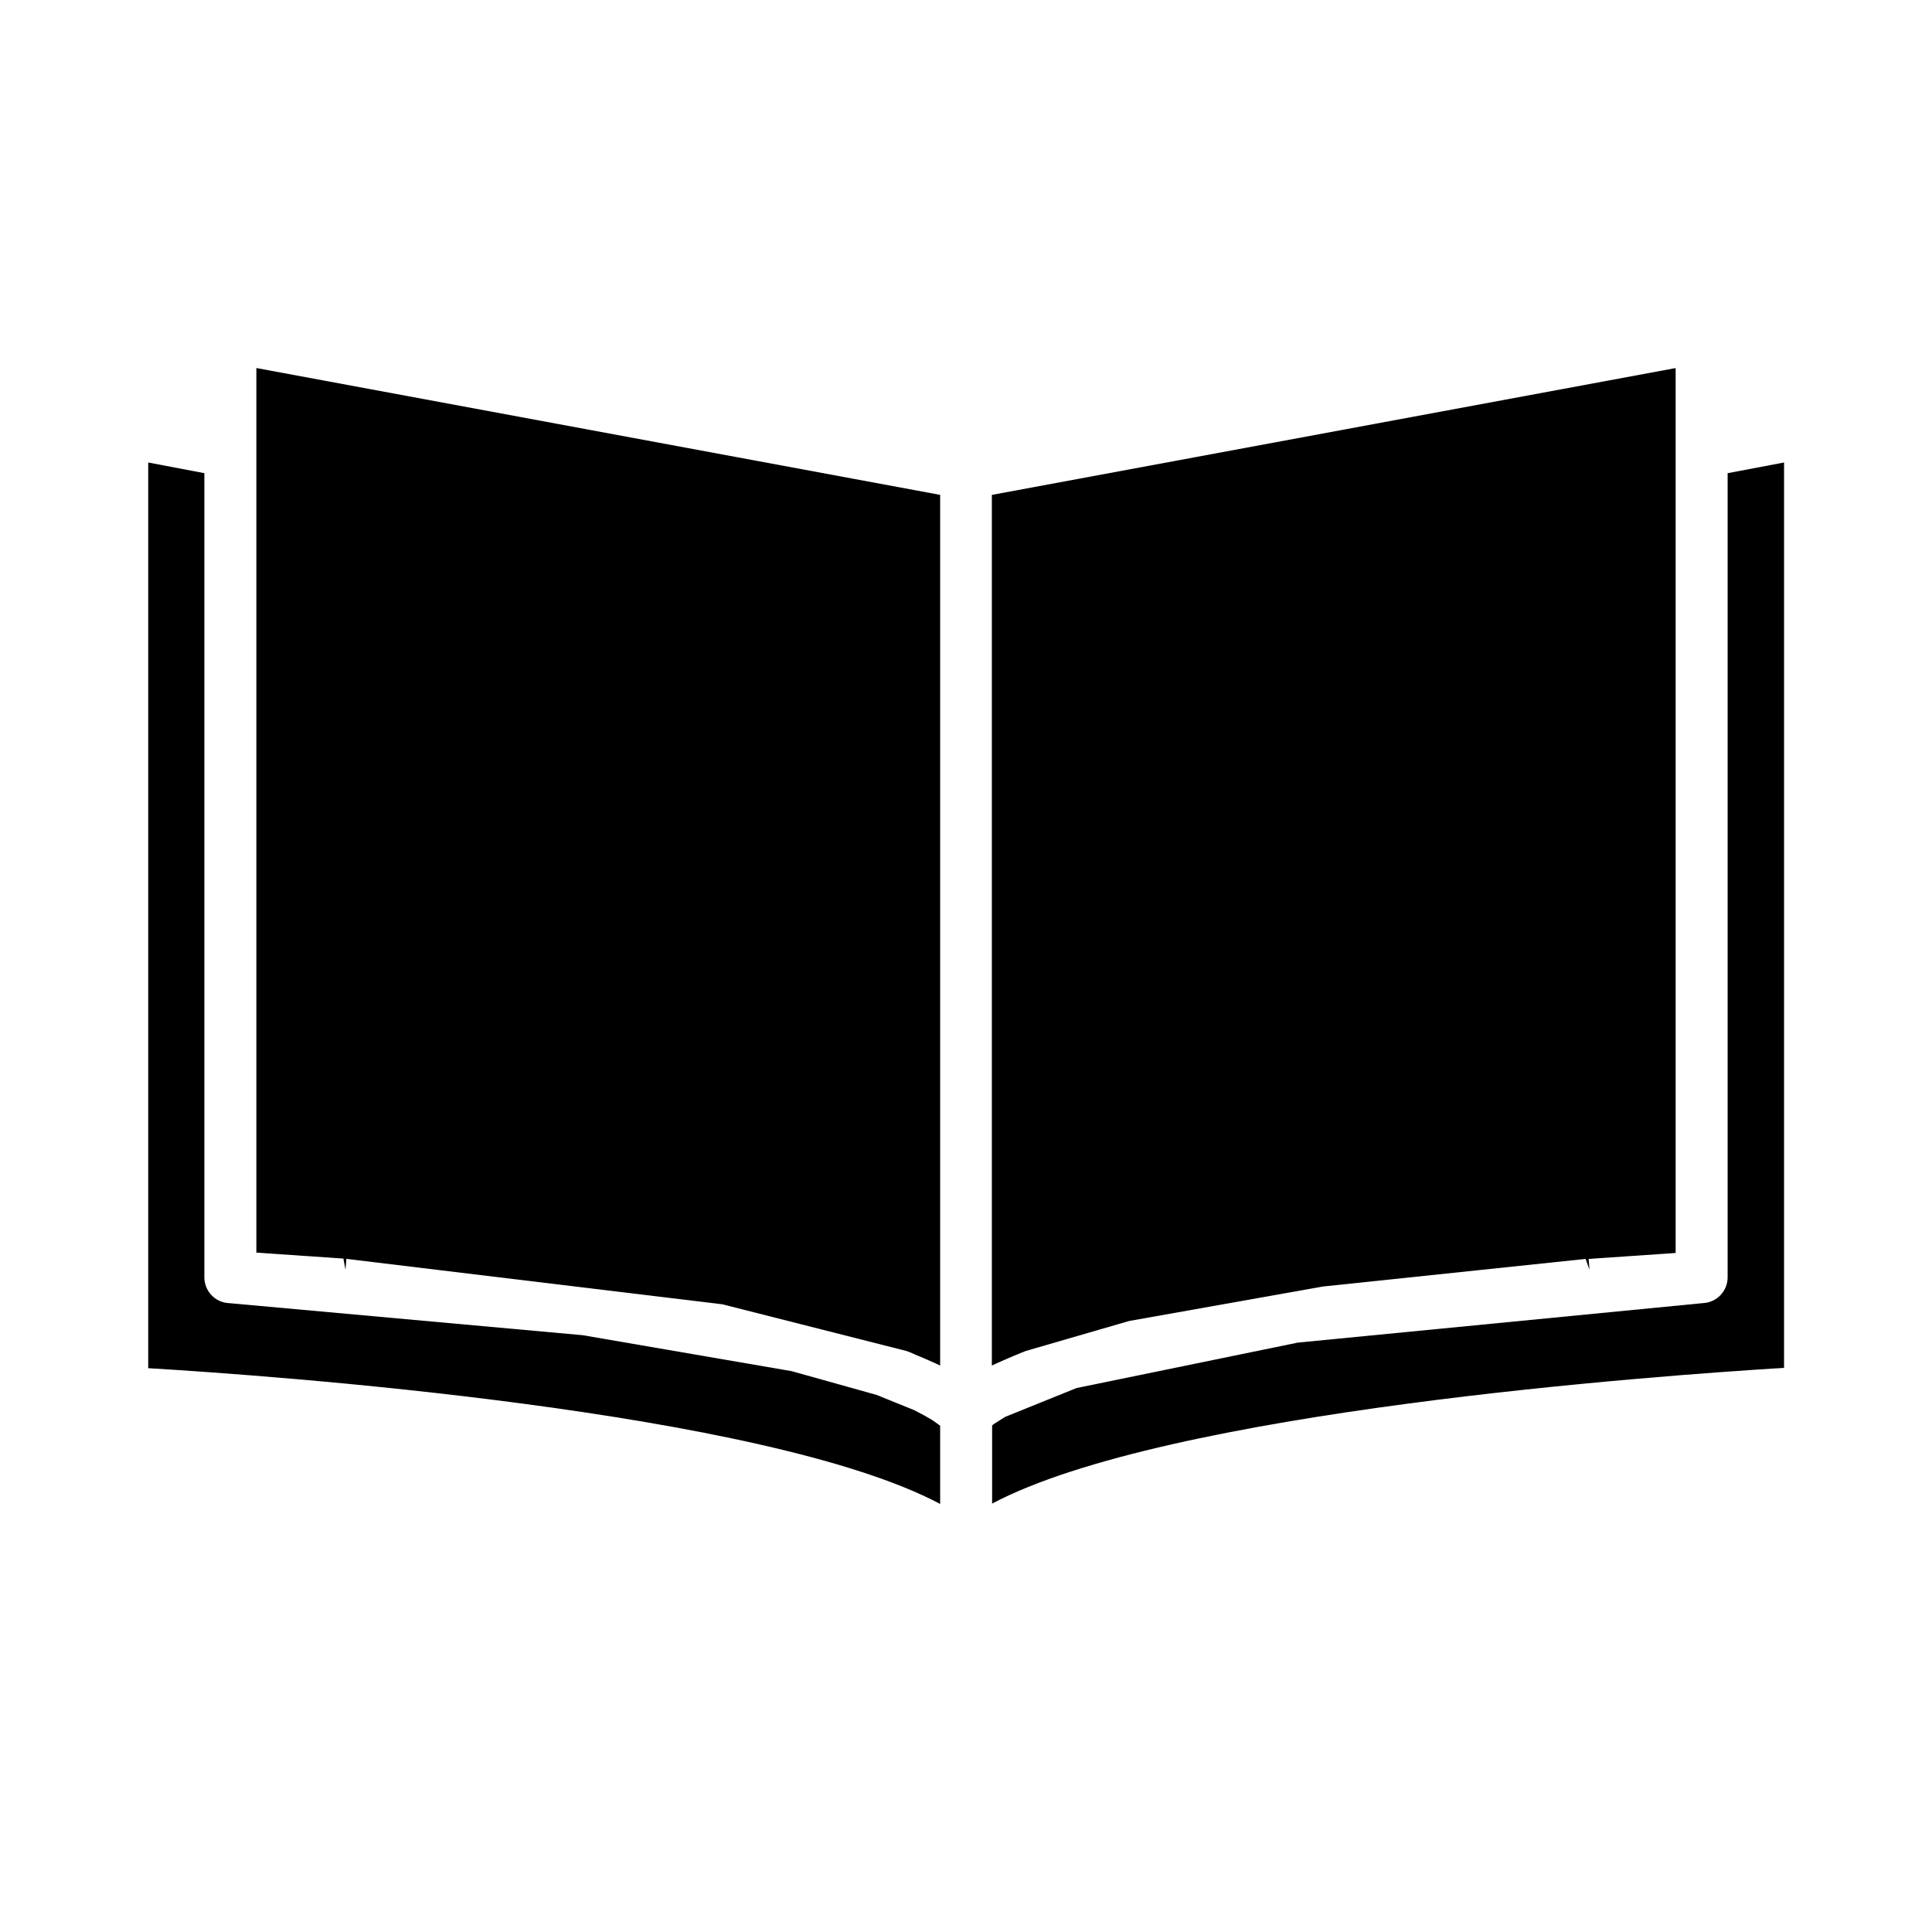
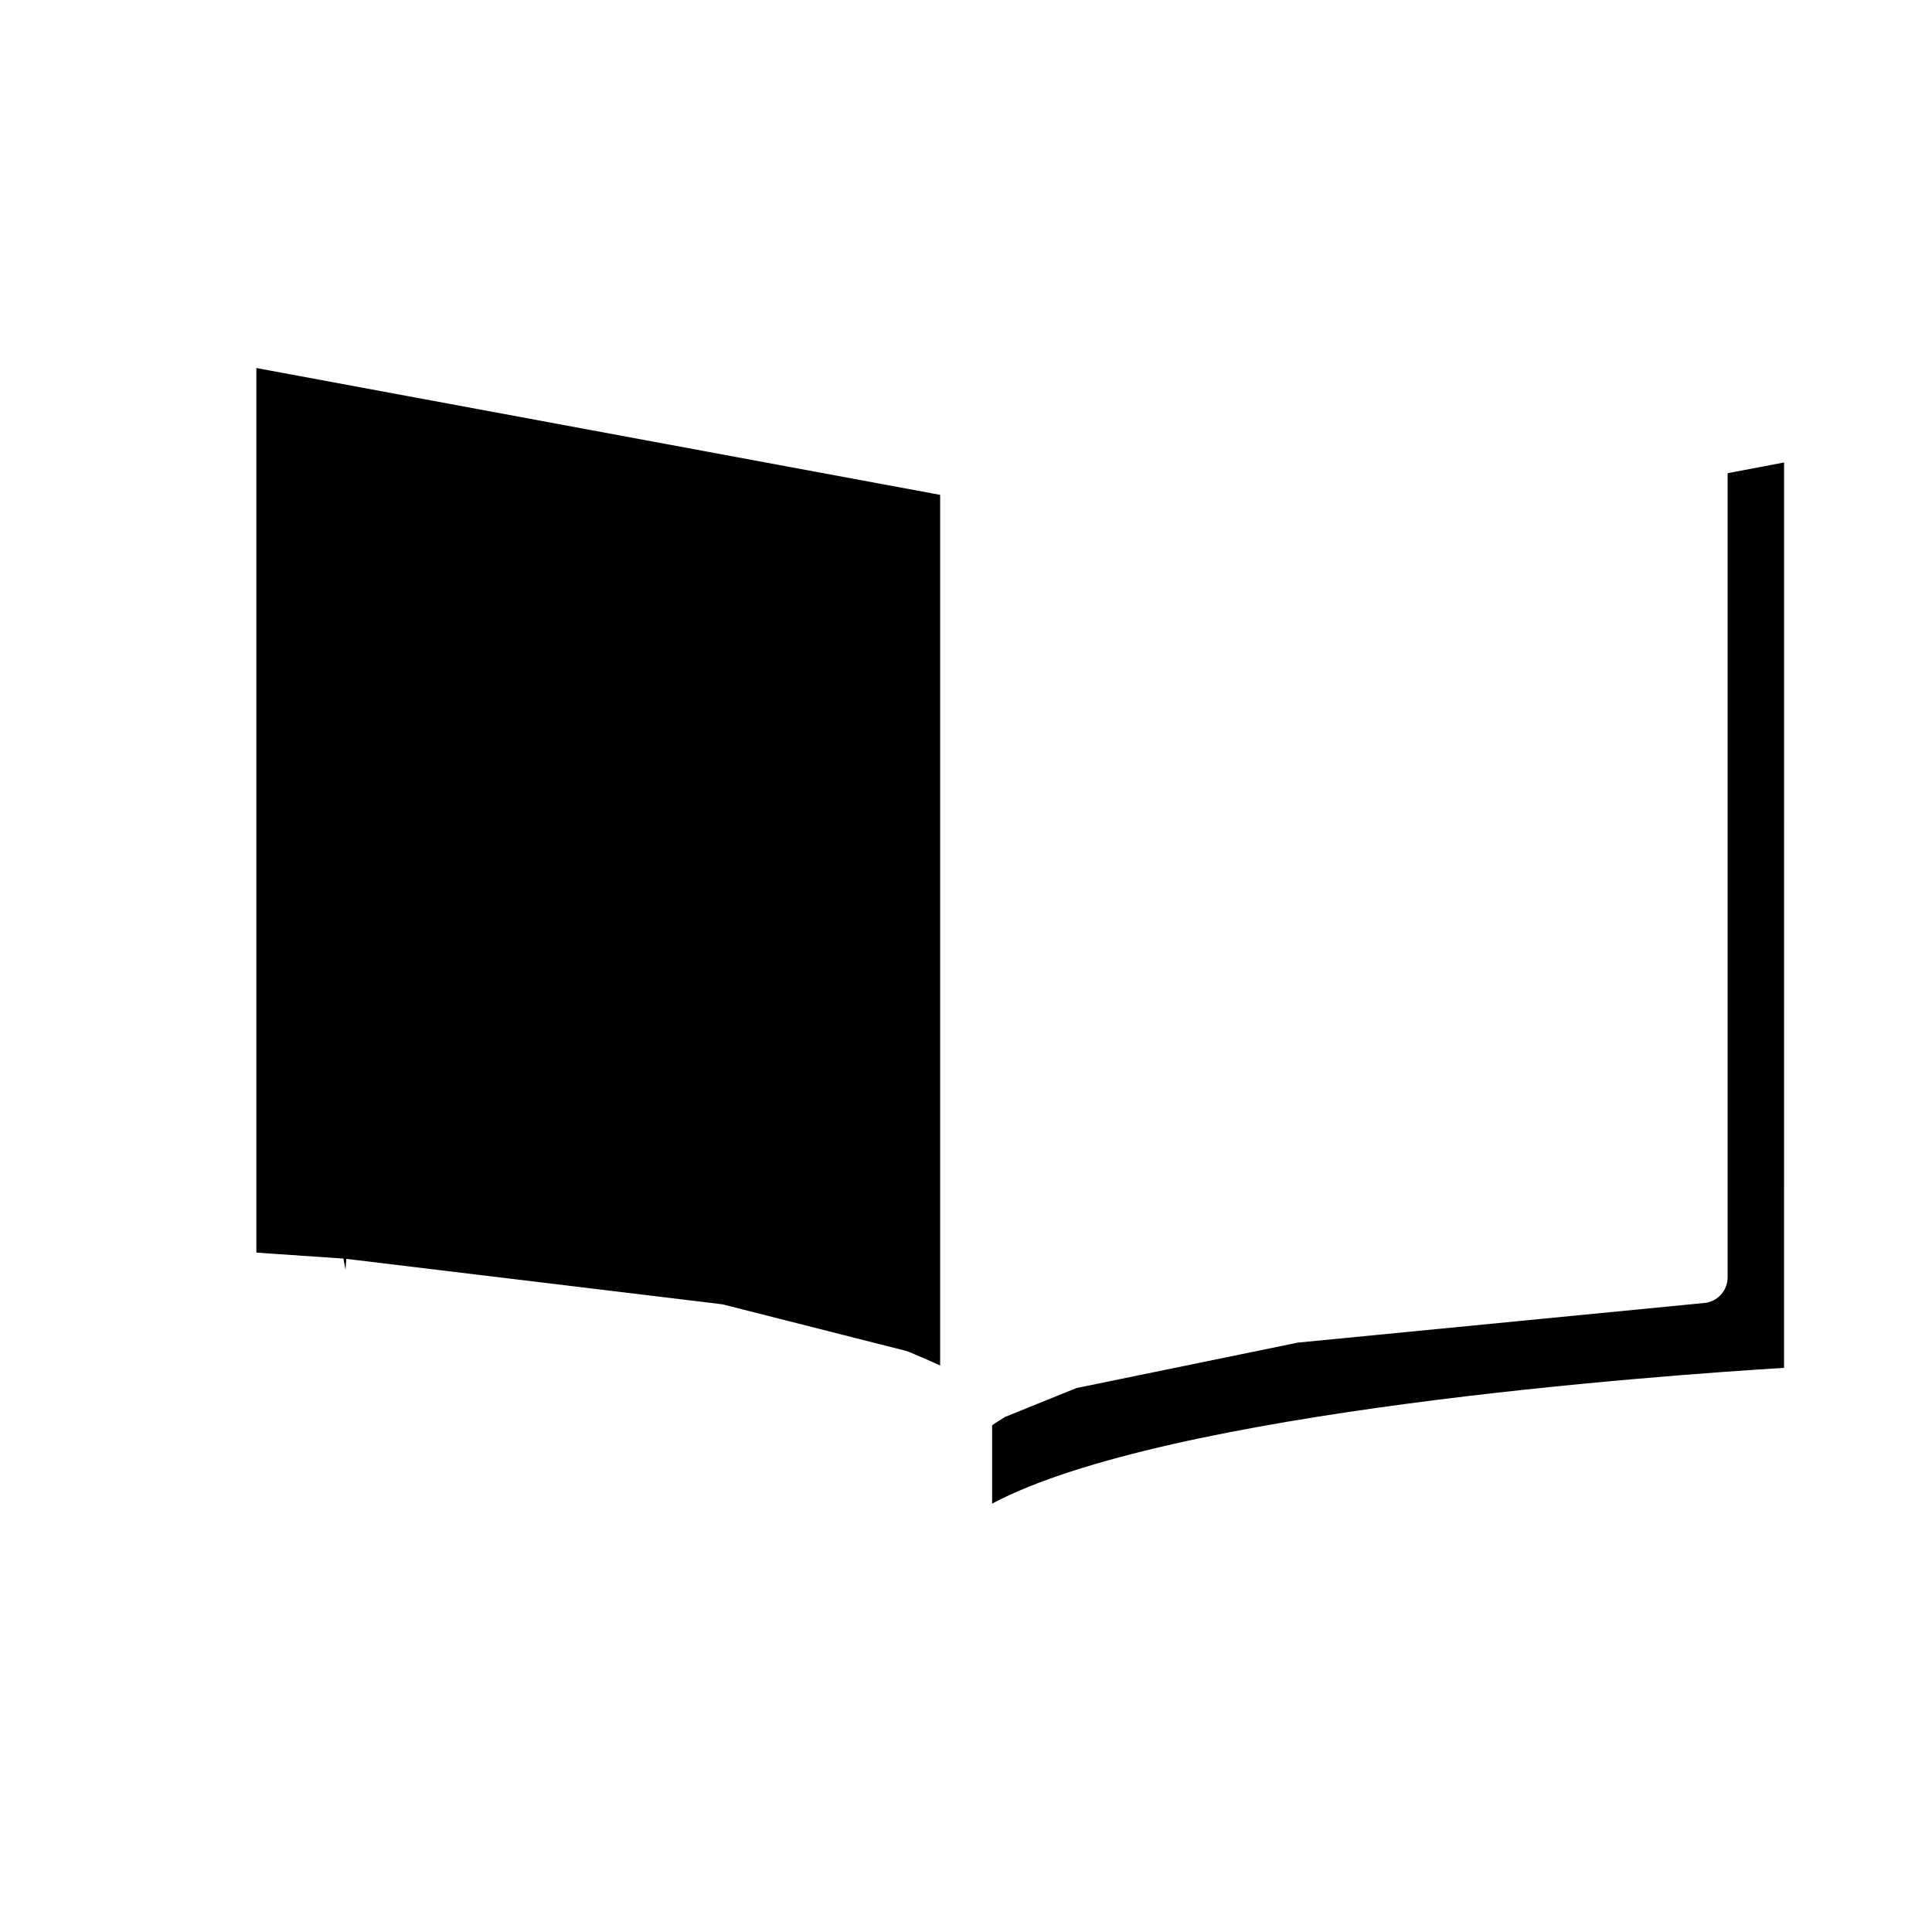
<svg xmlns="http://www.w3.org/2000/svg" fill="#000000" width="800px" height="800px" version="1.1" viewBox="144 144 512 512">
  <g>
-     <path d="m391.1 520.36-1.496-0.867c-0.473-0.316-1.023-0.551-1.574-0.867-0.629-0.316-1.18-0.629-1.812-0.945l-9.918-4.016-22.516-6.297-55.34-9.523-93.75-8.5c-3.699-0.156-6.535-3.227-6.535-6.848v-213.1l-14.879-2.832v240.02c33.141 1.969 163.42 11.336 209.87 35.977v-20.703c-0.316-0.234-0.473-0.395-0.707-0.551-0.473-0.32-0.867-0.637-1.34-0.949z" />
    <path d="m211.94 475.96 23.066 1.574 0.551 2.992 0.234-2.914 99.66 12.043 48.727 12.359c0.945 0.316 1.812 0.707 2.676 1.102 1.34 0.551 2.281 0.945 3.148 1.34 1.102 0.473 2.125 0.945 3.148 1.418v-230.73l-181.21-33.613z" />
    <path d="m601.84 269.4v213.09c0 3.699-2.914 6.691-6.535 6.848l-107.38 10.469-58.648 12.043-18.895 7.637-2.754 1.73c-0.234 0.156-0.473 0.316-0.707 0.551v20.703c46.445-24.641 176.73-33.93 209.87-35.977l0.004-239.93z" />
-     <path d="m588.06 241.54-181.21 33.613v230.73c1.023-0.473 2.047-0.945 3.148-1.418 0.867-0.395 1.812-0.789 2.754-1.18 1.258-0.551 2.125-0.867 3.07-1.258l27.395-7.949 51.324-9.133 69.668-7.32 1.023 2.914-0.234-2.914 23.066-1.574z" />
  </g>
</svg>